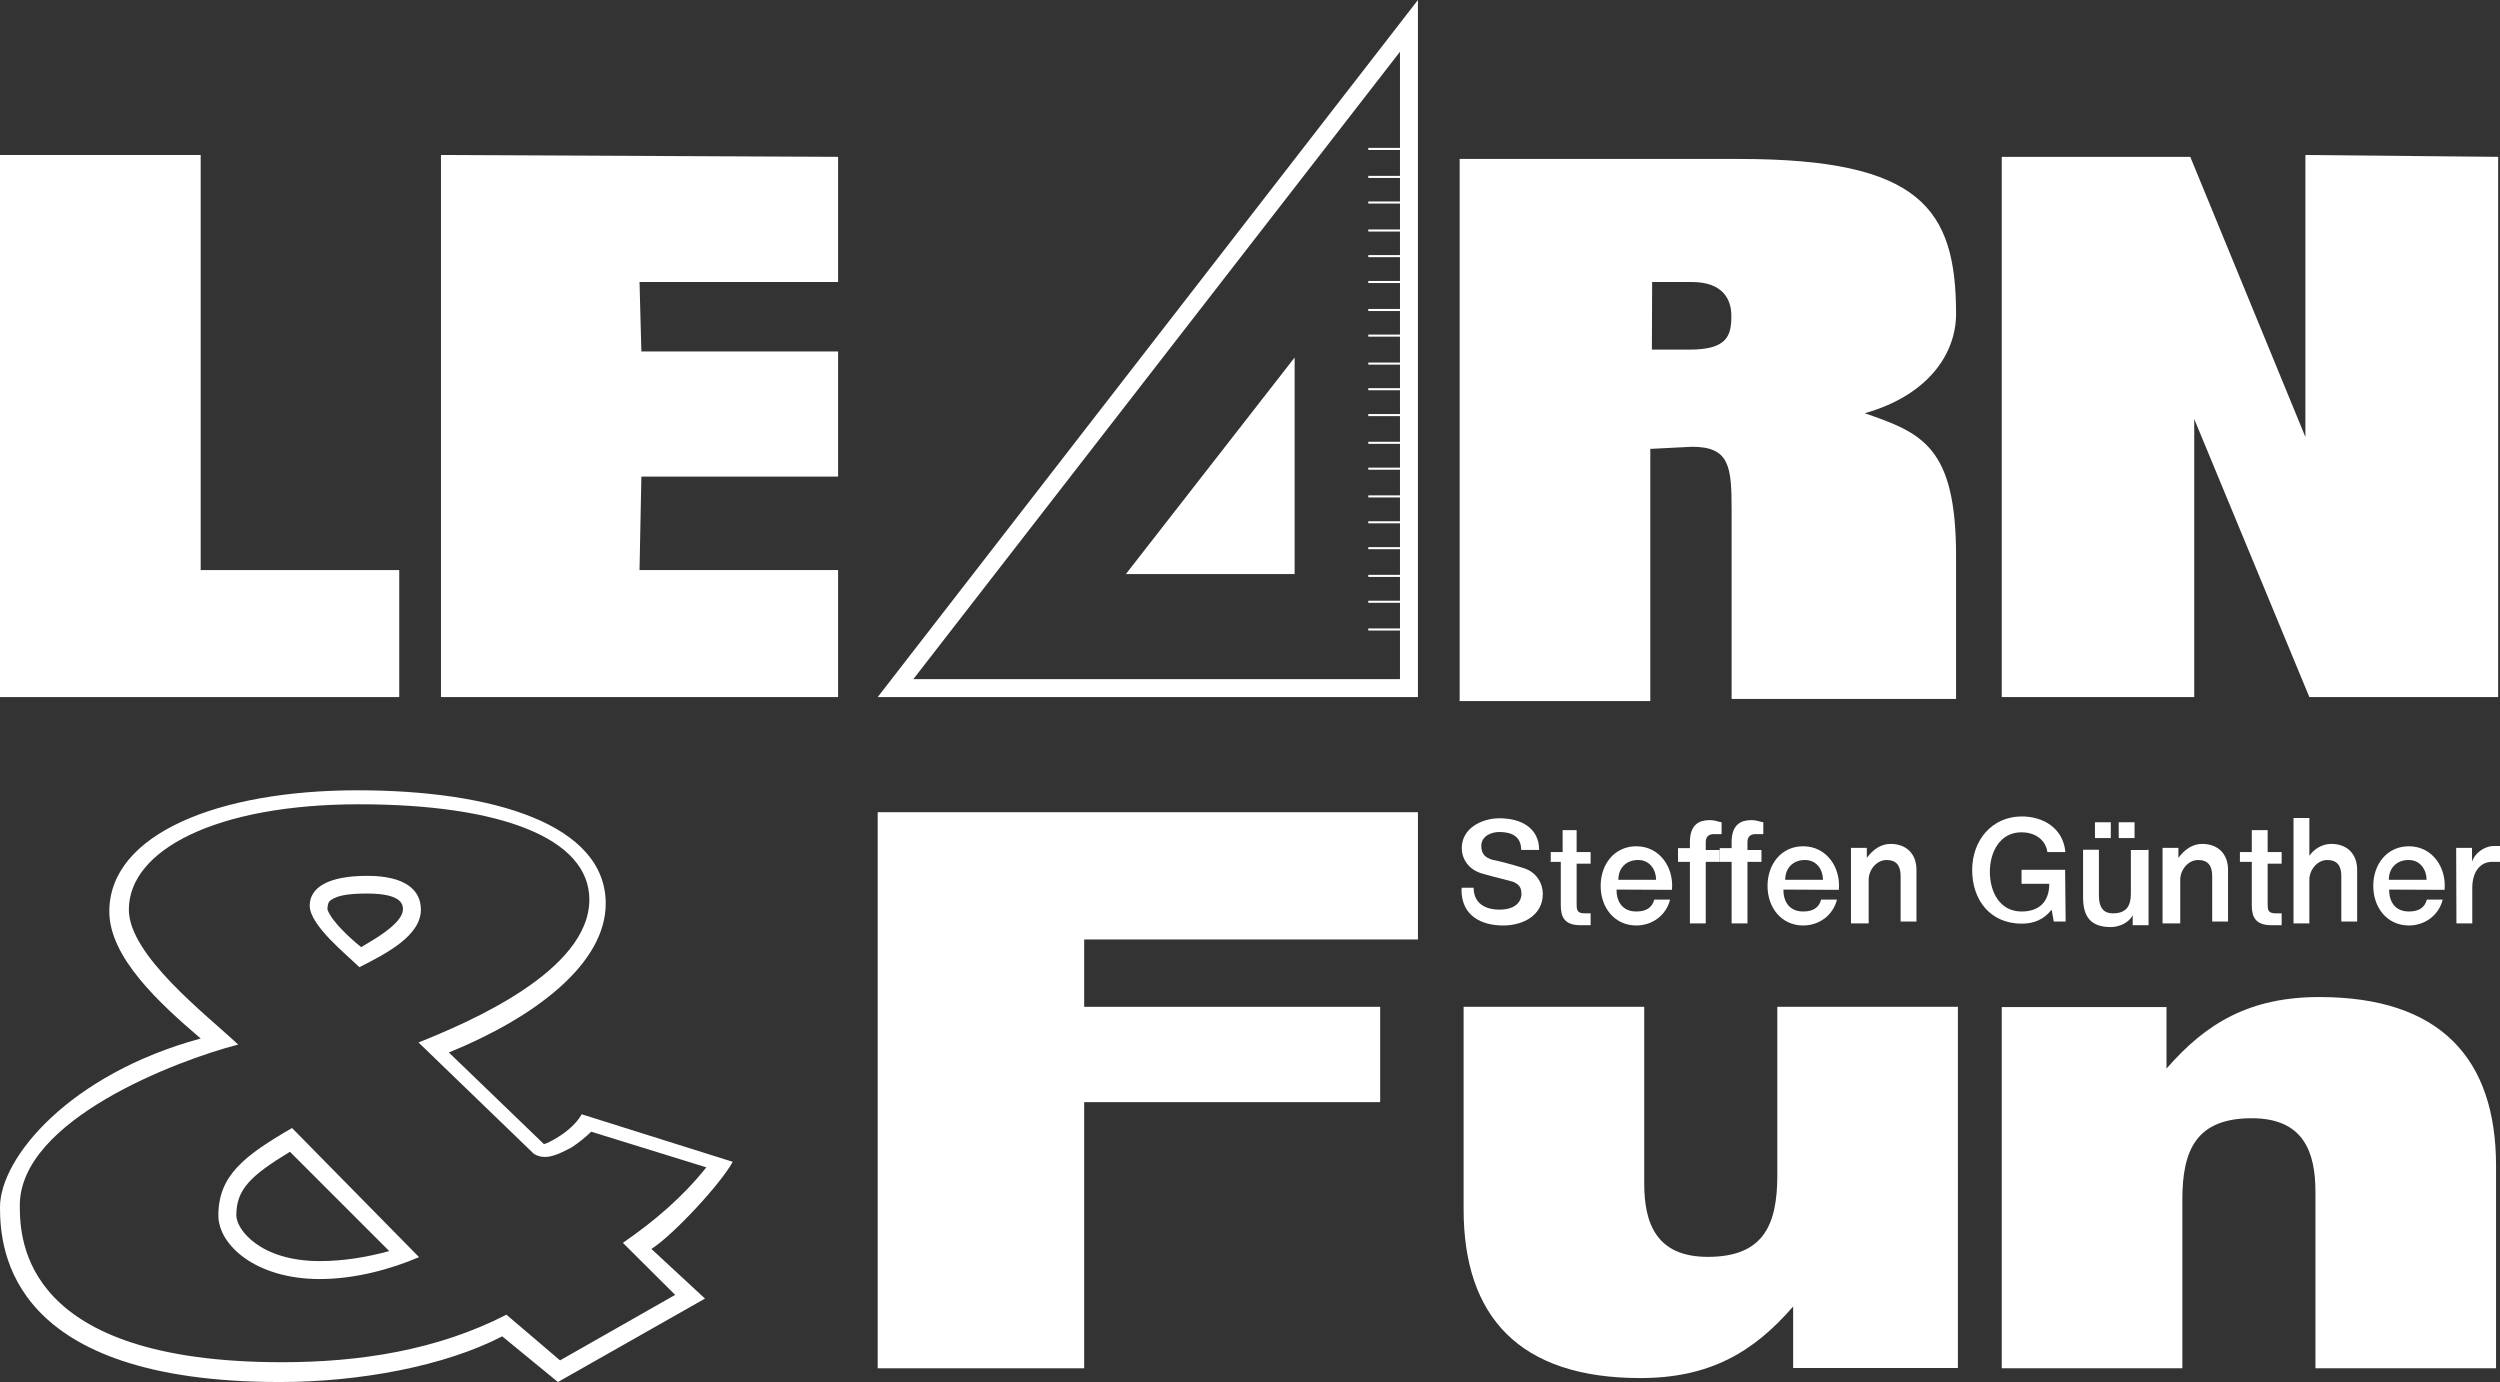
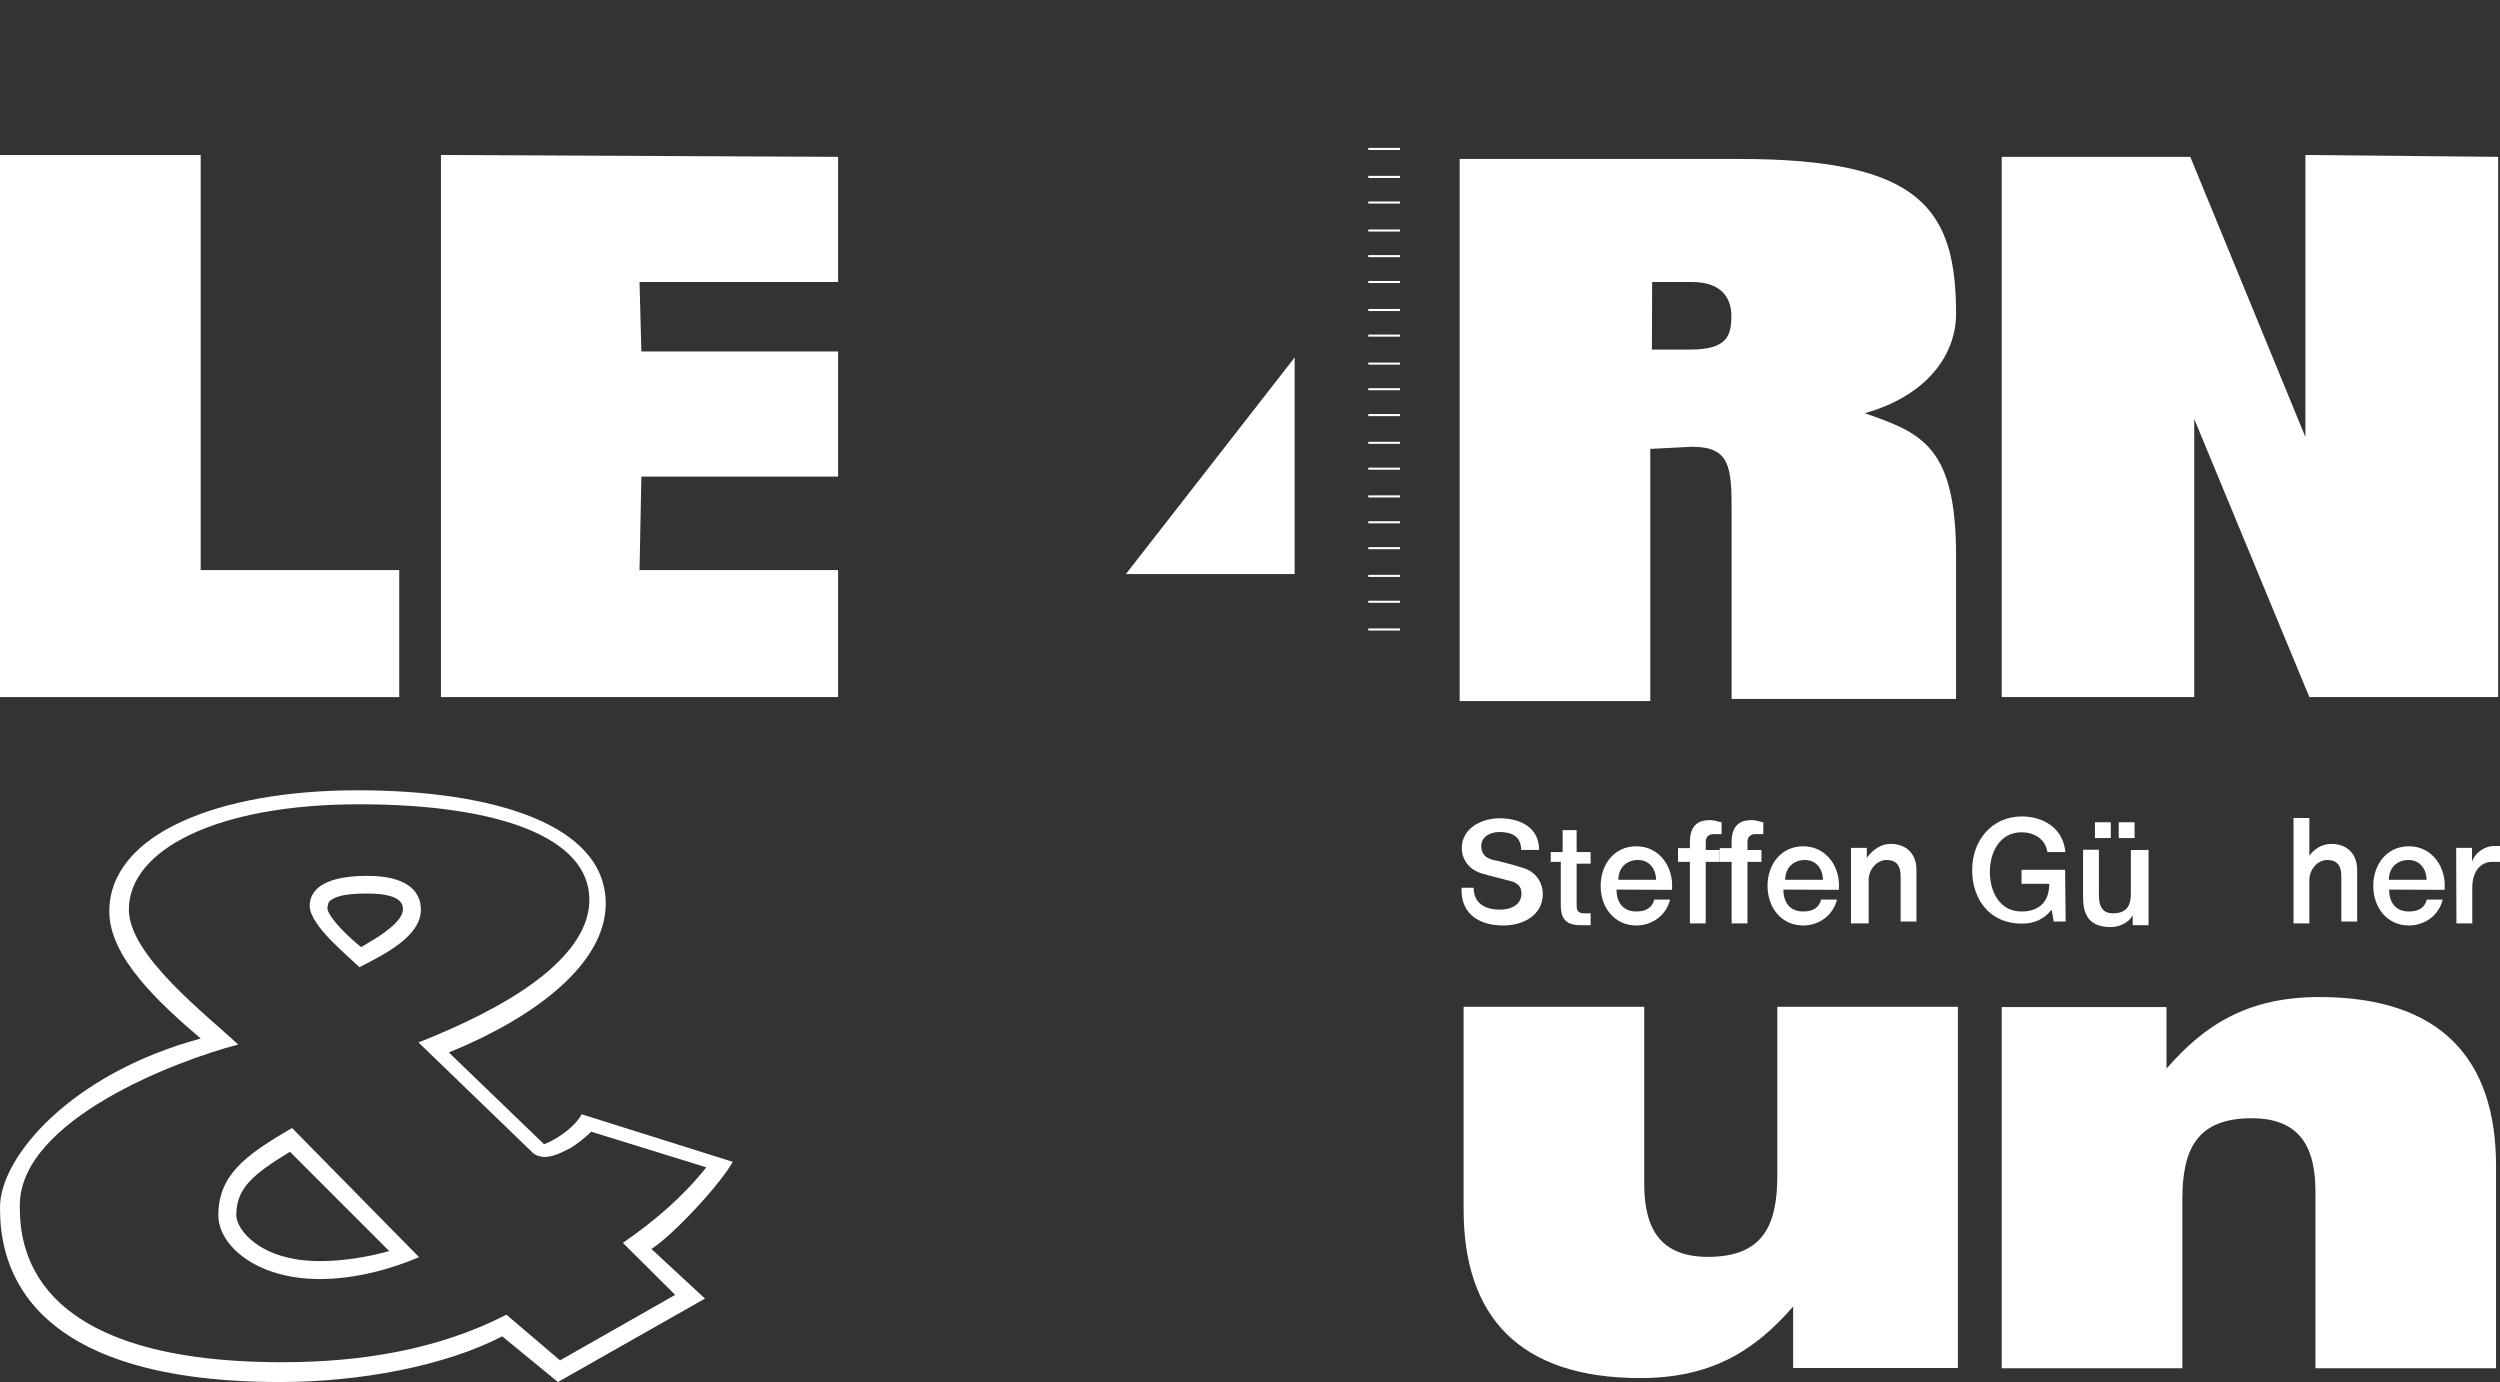
<svg xmlns="http://www.w3.org/2000/svg" version="1.1" id="Ebene_1" x="0px" y="0px" viewBox="-6 19.6 946.8 523.4" style="enable-background:new -6 19.6 946.8 523.4;" xml:space="preserve">
  <rect x="-6" y="19.6" width="946.8" height="523.4" fill="#333333" stroke="none" />
  <style type="text/css">
	.st0{fill:#FFFFFF;}
	.st1{fill:none;stroke:#FFFFFF;stroke-width:0.788;stroke-miterlimit:3.864;}
</style>
-   <polyline class="st0" points="404.6,537.8 404.6,437 516.7,437 516.7,400.9 404.6,400.9 404.6,375.4 531,375.4 531,327.2   326.4,327.2 326.4,537.8 404.6,537.8 " />
  <path class="st0" d="M752.1,537.8h68.4v-63.9c0-18.8,5.3-30.8,26.3-30.8c19.6,0,24.1,12.8,24.1,27.8v66.9h68.4v-76.7  c0-40.6-21.1-63.9-66.9-63.9c-26.3,0-42.9,9.8-57.9,27.1V401h-62.4L752.1,537.8" />
  <path class="st0" d="M735.5,400.9h-68.4v63.9c0,18.8-5.3,30.8-26.3,30.8c-19.6,0-24.1-12.8-24.1-27.8v-66.9h-68.4v76.7  c0,40.6,21.1,63.9,66.9,63.9c26.3,0,42.9-9.8,57.9-27.1v23.3h62.4L735.5,400.9" />
  <g>
    <path class="st0" d="M130.1,385.9c10.5-5.3,23.3-12,23.3-21.8c0-7.5-6-12.8-20.3-12.8c-15,0-21.8,4.5-21.8,11.3   C111.3,370.1,125.6,381.4,130.1,385.9z M119.6,360.3c2.3-1.5,6-2.3,13.5-2.3c13.5,0,13.5,4.5,13.5,6c0,4.5-8.3,9.8-12,12l-3.8,2.3   c-3.8-3-11.3-9.8-12.8-14.3C118.1,362.6,118.1,361.1,119.6,360.3z" />
    <path class="st0" d="M76.7,479.9c0,11.3,14.3,24.1,38.4,24.1c13.5,0,27.1-3.8,37.6-8.3l-48.1-48.9   C86.5,457.3,76.7,464.8,76.7,479.9z M115.1,497.2c-22.6,0-31.6-12-31.6-17.3c0-9.8,5.3-15,20.3-24.1l37.6,37.6   C133.1,495.7,124.1,497.2,115.1,497.2z" />
    <path class="st0" d="M271.5,459.6l-57.2-18c-3.8,6.8-13.5,11.3-14.3,11.3l-36-34.7c33.1-13.5,59.4-33.8,59.4-56.4   c0-30.1-42.9-42.9-94-42.9c-52.6,0-94,16.5-94,45.9c0,17.3,18.8,34.6,34.6,48.1C20.4,426.4-6,458-6,476.8c0,16.5,3.8,66.2,106,66.2   c30.1,0,62.4-6,84.2-17.3l21.1,17.3l55.7-31.6l-20.3-18.8C248.9,487.4,267,467.9,271.5,459.6z M249.7,510l-43.6,24.8l-20.3-17.3   c-26.3,13.5-55.7,18-85,18c-97.8,0-99.3-45.9-99.3-59.4c0-32.3,59.4-54.9,82.7-60.9c-12-11.3-41.4-33.8-41.4-51.1   c0-22.6,33.1-39.9,87.2-39.9c53.4,0,87.2,12.8,87.2,36.1c0,27.1-45.9,46.6-64.7,54.1l43.6,42.1c4.5,3,9.8,0,14.3-2.3   c2.3-1.5,5.3-3.8,7.5-6l43.6,13.5c-9,11.3-19.6,20.3-31.6,28.6L249.7,510z" />
  </g>
  <path class="st0" d="M547.5,356.6c0,9.8,7.5,13.5,15.8,13.5c7.5,0,15-3.8,15-12c0-3.8-2.3-8.3-7.5-9.8c-2.3-0.8-10.5-3-11.3-3  c-3-0.8-4.5-2.3-4.5-5.3c0-3.8,3.8-5.3,6.8-5.3c4.5,0,8.3,1.5,8.3,6.8h6.8c0-8.3-6.8-12-15-12c-6.8,0-14.3,3.8-14.3,11.3  c0,3.8,2.3,8.3,8.3,9.8c5.3,1.5,9,2.3,11.3,3c1.5,0.8,3,1.5,3,4.5s-2.3,6-8.3,6c-5.3,0-9.8-2.3-9.8-8.3h-4.5" />
  <path class="st0" d="M580.6,346h4.5v16.5c0,4.5,1.5,7.5,7.5,7.5c1.5,0,3,0,3.8,0v-4.5c-0.8,0-1.5,0-2.3,0c-3,0-3-1.5-3-3.8v-15h5.3  v-4.4h-5.3V334h-5.3v8.3h-4.5v3.8" />
  <path class="st0" d="M606.9,352.8c0-4.5,3-7.5,7.5-7.5s6.8,3.8,6.8,7.5H606.9 M627.2,356.6c0.8-8.3-4.5-16.5-13.5-16.5  c-8.3,0-13.5,6.8-13.5,15c0,8.3,5.3,15,13.5,15c6,0,11.3-3.8,12.8-9.8h-6c-0.8,3-3,4.5-6.8,4.5c-5.3,0-7.5-3.8-7.5-8.3L627.2,356.6  L627.2,356.6z" />
  <path class="st0" d="M629.5,346h4.5v23.3h6V346h5.3v-4.5H640v-3c0-2.3,1.5-3,3-3s2.3,0,3,0V331c-0.8,0-2.3-0.8-4.5-0.8  c-3.8,0-7.5,1.5-7.5,8.3v2.3h-4.5V346" />
  <path class="st0" d="M645.3,346h4.5v23.3h6V346h5.3v-4.5h-5.3v-3c0-2.3,1.5-3,3-3s2.3,0,3,0V331c-0.8,0-2.3-0.8-4.5-0.8  c-3.8,0-7.5,1.5-7.5,8.3v2.3h-4.5V346" />
  <path class="st0" d="M670.1,352.8c0-4.5,3-7.5,7.5-7.5s6.8,3.8,6.8,7.5H670.1 M690.4,356.6c0.8-8.3-4.5-16.5-13.5-16.5  c-8.3,0-13.5,6.8-13.5,15c0,8.3,5.3,15,13.5,15c6,0,11.3-3.8,12.8-9.8h-6c-0.8,3-3,4.5-6.8,4.5c-5.3,0-7.5-3.8-7.5-8.3L690.4,356.6  L690.4,356.6z" />
  <path class="st0" d="M695.7,369.3h6v-16.5c0-3.8,3-7.5,6.8-7.5s5.3,2.3,5.3,6v17.3h6V349c0-6-3.8-9.8-9.8-9.8c-3.8,0-6.8,2.3-9,5.3  l0,0v-3.8h-6v28.6" />
  <path class="st0" d="M776.1,349h-16.5v5.3h10.5c0,6.8-3.8,10.5-10.5,10.5c-8.3,0-12-7.5-12-15s3.8-15,12-15c4.5,0,9,2.3,9.8,7.5h6.8  c-0.8-9-8.3-13.5-16.5-13.5c-11.3,0-18.8,9-18.8,20.3s6.8,20.3,18.8,20.3c4.5,0,8.3-1.5,11.3-5.3l0.8,4.5h4.5L776.1,349" />
  <path class="st0" d="M807,341.5h-6V358c0,4.5-1.5,7.5-6.8,7.5c-3,0-5.3-1.5-5.3-6.8v-17.3h-6v18c0,7.5,3,11.3,10.5,11.3  c3,0,6.8-1.5,8.3-4.5l0,0v3.8h6v-28.6 M787.4,337h6v-6h-6V337z M796.4,337h6v-6h-6V337z" />
-   <path class="st0" d="M813.7,369.3h6v-16.5c0-3.8,3-7.5,6.8-7.5s5.3,2.3,5.3,6v17.3h6V349c0-6-3.8-9.8-9.8-9.8c-3.8,0-6.8,2.3-9,5.3  l0,0v-3.8h-6v28.6" />
-   <path class="st0" d="M842.3,346h4.5v16.5c0,4.5,1.5,7.5,7.5,7.5c1.5,0,3,0,3.8,0v-4.5c-0.8,0-1.5,0-2.3,0c-3,0-3-1.5-3-3.8v-15h5.3  v-4.4h-5.3V334h-6v8.3h-4.5V346" />
  <path class="st0" d="M862.6,369.3h6v-16.5c0-3.8,3-7.5,6.8-7.5s5.3,2.3,5.3,6v17.3h6V349c0-6-3.8-9.8-9.8-9.8  c-3.8,0-6.8,2.3-8.3,4.5l0,0v-14.3h-6V369.3" />
  <path class="st0" d="M898.7,352.8c0-4.5,3-7.5,7.5-7.5s6.8,3.8,6.8,7.5H898.7 M919.8,356.6c0.8-8.3-4.5-16.5-13.5-16.5  c-8.3,0-13.5,6.8-13.5,15c0,8.3,5.3,15,13.5,15c6,0,11.3-3.8,12.8-9.8h-6c-0.8,3-3,4.5-6.8,4.5c-5.3,0-7.5-3.8-7.5-8.3L919.8,356.6  L919.8,356.6z" />
  <path class="st0" d="M924.3,369.3h6v-13.5c0-6,3-9.8,7.5-9.8c0.8,0,1.5,0,3,0v-6c-0.8,0-0.8,0-2.3,0c-3.8,0-7.5,3-8.3,6l0,0v-5.3h-6  L924.3,369.3" />
  <polyline class="st0" points="145.2,283.6 145.2,235.5 70,235.5 70,78.3 -6,78.3 -6,283.6 145.2,283.6 " />
  <polyline class="st0" points="311.4,283.6 311.4,235.5 236.2,235.5 236.9,200.1 311.4,200.1 311.4,152.7 236.9,152.7 236.2,126.4   311.4,126.4 311.4,79 161,78.3 161,283.6 311.4,283.6 " />
  <polyline class="st0" points="823.5,79 752.1,79 752.1,283.6 825,283.6 825,178.3 868.6,283.6 940.1,283.6 940.1,79 867.1,78.3   867.1,185.1 823.5,79 " />
  <path class="st0" d="M634.8,188.8c14.3,0,15,7.5,15,24.1v71.4h85c0,0,0-27.1,0-54.1c0-41.4-12.8-46.6-34.6-54.1  c24.1-6.8,34.6-22.6,34.6-37.6c0-39.9-13.5-58.7-82-58.7h-106v205.3H619v-95.5L634.8,188.8 M619.7,126.4h15c12,0,15,6.8,15,12.8  c0,7.5-1.5,12.8-15.8,12.8h-14.3L619.7,126.4L619.7,126.4z" />
-   <path class="st0" d="M326.4,283.6H531v-264L326.4,283.6z M524.2,276.8H339.9L524.2,39.2V276.8z" />
  <polyline class="st0" points="484.3,237 420.4,237 484.3,155 484.3,237 " />
  <path class="st1" d="M524.2,76h-12 M524.2,86.6h-12 M524.2,96.3h-12 M524.2,106.9h-12 M524.2,116.6h-12 M524.2,126.4h-12 M524.2,137  h-12 M524.2,146.7h-12 M524.2,157.3h-12 M524.2,167h-12 M524.2,176.8h-12 M524.2,187.3h-12 M524.2,197.1h-12 M524.2,207.6h-12   M524.2,217.4h-12 M524.2,227.2h-12 M524.2,237.7h-12 M524.2,247.5h-12 M524.2,258h-12" />
</svg>